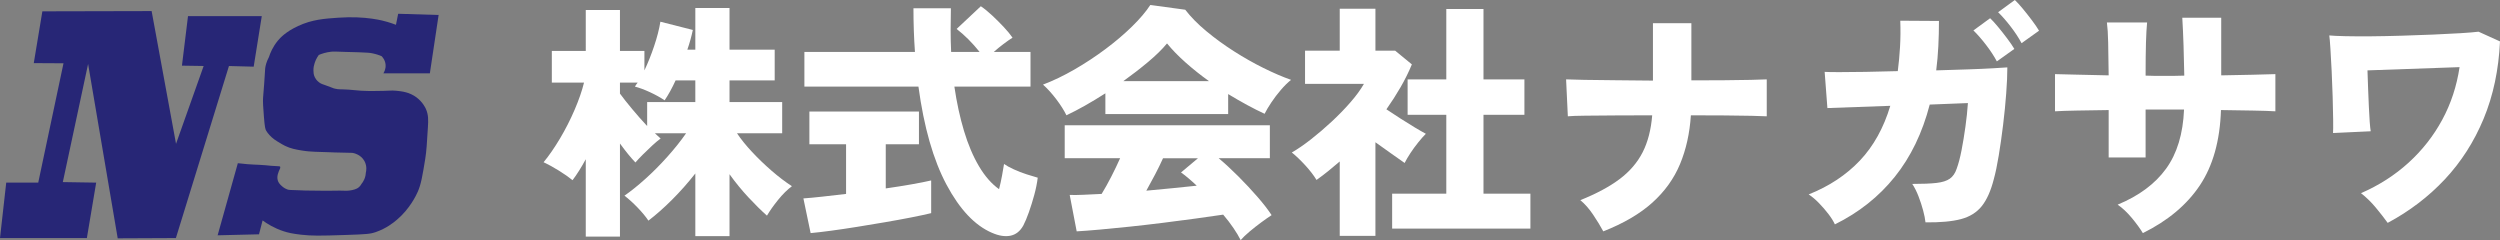
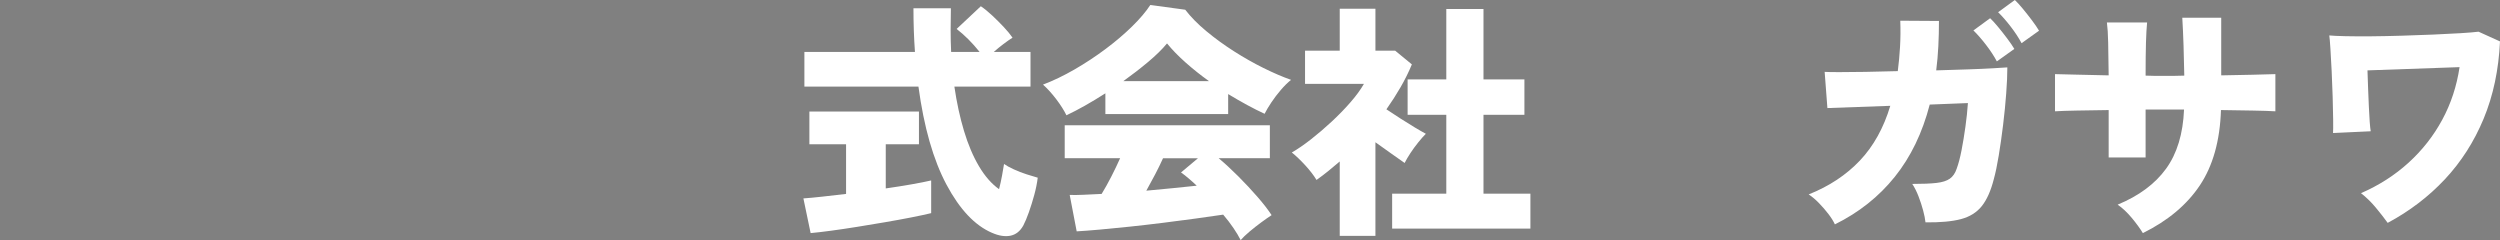
<svg xmlns="http://www.w3.org/2000/svg" id="_レイヤー_2" data-name="レイヤー 2" viewBox="0 0 730.912 70.194">
  <rect x="0" y="0" width="730.912" height="70.194" fill="#808080" stroke="none" />
  <defs>
    <style>
      .cls-1 {
        fill: #272676;
      }

      .cls-2 {
        fill: #fff;
      }
    </style>
  </defs>
  <g id="_レイヤー_1-2" data-name="レイヤー 1">
    <g>
      <g>
-         <path class="cls-1" d="M12.385,3.311c-.837,5.048-1.674,10.095-2.511,15.143,2.897.016,5.794.033,8.692.049-2.462,11.63-4.924,23.26-7.387,34.89H1.822c-.607,5.401-1.215,10.803-1.822,16.204h25.398l2.721-16.204c-3.25-.053-6.501-.105-9.752-.158,2.463-11.512,4.925-23.023,7.388-34.535,2.886,16.992,5.772,33.984,8.658,50.976,5.67-.026,11.34-.052,17.011-.078,5.171-16.766,10.341-33.532,15.512-50.298,2.411.063,4.823.126,7.234.189l2.364-14.773h-21.569l-1.773,14.478c2.115.033,4.231.066,6.346.098-2.692,7.584-5.384,15.167-8.076,22.751-2.378-12.935-4.756-25.87-7.134-38.805-10.647.025-21.295.049-31.942.074Z" />
-         <path class="cls-1" d="M69.535,47.719c-1.97,7.026-3.94,14.051-5.909,21.077l12.098-.294c.349-1.353.699-2.705,1.048-4.058,1.329.973,3.398,2.27,6.158,3.17,1.22.398,2.595.724,5.136,1.007,3.092.344,5.303.334,12.901.079,6.277-.21,7.29-.288,8.936-.864,3.07-1.074,5.089-2.7,6.119-3.57,3.801-3.214,5.649-7.152,6.11-8.187.978-2.193,1.384-4.676,2.195-9.642.354-2.169.497-4.555.784-9.329.12-1.994.183-3.562-.627-5.33-.154-.335-.928-1.964-2.706-3.298-2.085-1.565-4.299-1.786-5.995-1.955-1.473-.147-1.863.064-6.506.078-1.191.004-2.246.005-3.684-.078-1.744-.101-1.74-.194-3.606-.313-2.641-.169-2.918-.002-4.155-.314-.681-.172-.462-.206-2.587-.941-.983-.34-1.334-.441-1.82-.783-.271-.191-.953-.684-1.394-1.604-.368-.768-.382-1.446-.392-1.96-.018-.907.178-1.584.314-2.038.18-.605.533-1.524,1.254-2.508.824-.347,2.06-.774,3.606-.941.854-.092,1.149-.035,4.08.052,1.924.057,2.049.04,3.916.105,2.678.093,3.32.16,4.076.314,1.151.234,2.066.569,2.665.819.226.222,1.048,1.082,1.176,2.473.121,1.321-.462,2.278-.643,2.552h13.592c.854-5.685,1.707-11.37,2.561-17.055-3.942-.119-7.884-.237-11.825-.356-.216,1.075-.432,2.151-.649,3.226-.59-.225-1.444-.533-2.49-.843-1.205-.358-6.281-1.791-14.264-1.243-4.199.288-7.713.529-11.837,2.43-3.666,1.69-5.326,3.543-5.958,4.312-1.47,1.789-2.206,3.591-2.587,4.782-.727,1.355-.991,2.495-1.097,3.292-.054.404-.037.495-.157,2.43,0,0-.053.862-.157,2.352-.203,2.919-.266,2.955-.314,3.998-.056,1.23.041,2.518.235,5.095.263,3.495.451,3.959.706,4.39.461.78,1.327,1.766,2.352,2.508.294.213.617.418.925.613.946.599,1.793,1.06,2.211,1.268,1.607.803,3.252,1.085,4.703,1.333,1.655.283,2.94.348,3.958.399,1.148.058,1.818.032,4.47.145.601.026.88.042,1.242.052,2.175.061,3.993.099,5.302.123.245.035,2.468.389,3.562,2.437.803,1.505.488,2.969.394,3.349-.024.462-.116,1.155-.444,1.926-.258.605-.578,1.063-.837,1.379-.151.277-.42.685-.872,1.043-.182.144-.667.497-1.803.745-1.086.237-1.948.2-2.038.196-2.18-.094-4.364.051-6.546,0-3.978-.093-4.193.013-6.874-.13-2.635-.141-2.901-.004-3.591-.262-.186-.07-1.001-.388-1.764-1.156-.372-.375-.806-.812-.999-1.529-.22-.817-.012-1.566.059-1.823.171-.615.353-.999.353-.999.188-.398.459-.833.29-1.157-.004-.007-.006-.013-.011-.019-.042-.053-.199-.077-1.122-.129-.375-.021-.75-.042-1.125-.064-.171-.01-.307-.016-.498-.034-.35-.032-.567-.072-1.48-.149-1.513-.128-2.461-.148-3.388-.191-1.116-.051-2.718-.158-4.736-.406Z" />
-       </g>
+         </g>
      <g>
-         <path class="cls-2" d="M171.257,69.173v-22.619c-.633,1.167-1.277,2.274-1.934,3.319-.657,1.047-1.302,1.983-1.934,2.81-1.071-.876-2.408-1.812-4.014-2.81-1.605-.996-3.089-1.812-4.451-2.444,1.605-1.944,3.21-4.269,4.816-6.968,1.605-2.7,3.028-5.497,4.269-8.392,1.24-2.894,2.152-5.533,2.736-7.917h-9.413v-9.267h9.924V2.919h9.996v11.967h7.151v5.691c1.021-2.14,1.97-4.512,2.846-7.114.875-2.602,1.483-4.974,1.824-7.114l9.486,2.408c-.195.925-.426,1.873-.693,2.846-.268.974-.572,1.946-.912,2.918h2.335V2.335h9.997v12.186h13.207v8.976h-13.207v6.348h15.396v9.121h-13.207c1.167,1.751,2.638,3.575,4.415,5.473,1.775,1.897,3.672,3.722,5.691,5.473,2.018,1.751,4,3.26,5.947,4.523-1.362,1.021-2.712,2.36-4.05,4.014-1.338,1.654-2.42,3.187-3.247,4.597-1.654-1.459-3.466-3.247-5.436-5.363-1.97-2.116-3.807-4.365-5.509-6.749v18.097h-9.997v-18.315c-2.141,2.725-4.403,5.278-6.786,7.661-2.384,2.384-4.695,4.427-6.932,6.129-.779-1.167-1.836-2.444-3.174-3.83-1.339-1.387-2.616-2.542-3.831-3.466,1.897-1.313,3.94-2.955,6.129-4.926,2.189-1.97,4.329-4.122,6.421-6.457,2.091-2.335,3.916-4.621,5.473-6.859h-9.121c.291.292.584.56.875.803.292.244.559.486.803.729-.682.487-1.496,1.168-2.445,2.043-.948.876-1.873,1.764-2.772,2.663-.901.901-1.618,1.667-2.152,2.299-1.313-1.361-2.822-3.211-4.524-5.546v27.217h-9.996ZM189.206,36.849v-7.005h14.083v-6.348h-5.764c-1.021,2.238-2.092,4.184-3.21,5.837-1.217-.826-2.64-1.616-4.269-2.371-1.63-.754-3.102-1.301-4.415-1.642.097-.194.219-.389.365-.584.146-.193.292-.389.438-.584h-5.181v3.211c.924,1.266,2.116,2.772,3.576,4.523,1.459,1.752,2.918,3.406,4.378,4.962Z" />
        <path class="cls-2" d="M237,68.151l-2.116-10.142c1.459-.098,3.283-.268,5.473-.512,2.189-.242,4.524-.511,7.004-.802v-14.521h-10.726v-9.559h32.033v9.559h-9.705v12.915c2.724-.389,5.253-.79,7.588-1.204,2.335-.413,4.232-.79,5.691-1.131v9.559c-1.605.39-3.588.815-5.947,1.276-2.36.462-4.889.924-7.588,1.387-2.7.462-5.412.912-8.136,1.35-2.725.438-5.266.814-7.625,1.131-2.36.316-4.342.549-5.947.693ZM290.047,68.079c-5.011-2.141-9.449-6.834-13.316-14.083-3.868-7.248-6.604-16.807-8.209-28.676h-33.346v-10.143h32.324c-.292-4.037-.438-8.293-.438-12.77h10.945c-.049,2.142-.073,4.281-.073,6.421,0,2.142.048,4.258.146,6.349h8.318c-2.141-2.675-4.378-4.913-6.713-6.713l7.078-6.641c1.069.73,2.201,1.654,3.393,2.773,1.191,1.119,2.31,2.237,3.356,3.356,1.045,1.119,1.885,2.141,2.518,3.064-.779.486-1.667,1.107-2.664,1.86-.998.755-1.934,1.521-2.809,2.299h10.726v10.143h-22.255c.681,4.67,1.617,8.987,2.809,12.951,1.191,3.966,2.651,7.406,4.378,10.325,1.726,2.919,3.685,5.156,5.874,6.713.34-1.313.632-2.639.875-3.977.243-1.338.438-2.469.584-3.394.681.487,1.629,1.011,2.846,1.569,1.215.56,2.468,1.047,3.758,1.459,1.288.414,2.371.742,3.247.985-.195,1.605-.536,3.296-1.021,5.071-.487,1.776-1.01,3.454-1.569,5.034-.56,1.582-1.107,2.883-1.642,3.905-.924,1.652-2.177,2.637-3.758,2.955-1.581.314-3.369.035-5.363-.84Z" />
        <path class="cls-2" d="M311.791,33.711c-.682-1.41-1.667-2.966-2.955-4.67-1.29-1.702-2.59-3.138-3.904-4.305,2.967-1.118,6.031-2.591,9.194-4.414,3.161-1.824,6.189-3.818,9.084-5.983,2.894-2.164,5.484-4.366,7.771-6.604,2.285-2.237,4.061-4.329,5.326-6.275l10.216,1.387c1.604,2.092,3.647,4.171,6.129,6.238,2.48,2.068,5.168,4.025,8.062,5.874,2.894,1.849,5.789,3.491,8.683,4.925,2.894,1.436,5.582,2.591,8.062,3.466-.974.779-1.97,1.764-2.991,2.955-1.021,1.193-1.946,2.408-2.773,3.648-.827,1.241-1.484,2.348-1.97,3.32-3.259-1.507-6.811-3.43-10.653-5.765v5.838h-35.899v-6.057c-4.185,2.676-7.979,4.816-11.383,6.421ZM362.723,70.194c-.536-1.07-1.24-2.25-2.116-3.539-.875-1.289-1.873-2.59-2.991-3.903-2.287.341-4.938.719-7.954,1.131-3.017.413-6.178.827-9.485,1.241-3.309.412-6.567.789-9.777,1.131-3.211.34-6.179.631-8.902.875-2.725.244-4.962.414-6.713.512l-2.043-10.654c.973.05,2.273.037,3.903-.036s3.441-.157,5.437-.255c.924-1.508,1.86-3.186,2.81-5.035.948-1.848,1.812-3.648,2.59-5.399h-16.199v-9.632h59.979v9.632h-14.958c1.799,1.508,3.709,3.272,5.728,5.29,2.019,2.02,3.904,4.038,5.655,6.057,1.75,2.019,3.112,3.782,4.085,5.29-.828.535-1.837,1.24-3.028,2.115-1.192.876-2.334,1.776-3.428,2.7-1.095.924-1.959,1.752-2.591,2.48ZM328.428,23.715h25.028c-2.384-1.702-4.646-3.503-6.786-5.399-2.142-1.897-3.965-3.77-5.473-5.619-1.411,1.704-3.247,3.503-5.509,5.4-2.262,1.896-4.683,3.77-7.261,5.618ZM335.141,55.747c2.577-.242,5.131-.485,7.661-.729,2.528-.243,4.889-.485,7.078-.729-.876-.827-1.704-1.569-2.481-2.226-.778-.656-1.484-1.204-2.116-1.642l4.962-4.159h-10.215c-.683,1.508-1.448,3.077-2.299,4.706-.852,1.631-1.715,3.224-2.59,4.779Z" />
        <path class="cls-2" d="M391.69,68.954v-21.744c-1.07.925-2.178,1.85-3.32,2.772-1.144.925-2.298,1.801-3.466,2.627-.827-1.361-1.934-2.796-3.32-4.305-1.386-1.507-2.688-2.748-3.903-3.722,1.702-.973,3.562-2.249,5.582-3.83,2.018-1.58,4.024-3.295,6.02-5.145,1.994-1.848,3.831-3.732,5.509-5.655,1.679-1.921,3.004-3.732,3.978-5.436h-17.221v-9.705h10.143V2.555h10.435v12.258h5.764l4.889,4.014c-.924,2.238-2.019,4.451-3.283,6.64-1.266,2.189-2.651,4.354-4.159,6.494,1.313.876,2.688,1.776,4.123,2.7,1.434.924,2.82,1.787,4.159,2.59,1.337.803,2.419,1.423,3.247,1.86-.633.633-1.362,1.46-2.189,2.481s-1.594,2.068-2.298,3.138c-.706,1.07-1.277,2.043-1.715,2.919-1.217-.876-2.579-1.836-4.087-2.883-1.508-1.045-2.991-2.104-4.45-3.174v27.362h-10.435ZM407.013,66.839v-10.216h15.834v-23.058h-11.311v-10.361h11.311V2.627h10.872v20.577h11.966v10.361h-11.966v23.058h13.718v10.216h-40.424Z" />
-         <path class="cls-2" d="M468.743,67.642c-.778-1.459-1.764-3.078-2.955-4.853-1.192-1.775-2.444-3.198-3.758-4.269,4.718-1.897,8.549-3.952,11.492-6.166,2.942-2.213,5.181-4.816,6.713-7.808s2.469-6.604,2.81-10.836c-3.746,0-7.322.013-10.727.037-3.405.024-6.336.049-8.792.072-2.457.025-4.172.086-5.145.183l-.511-10.799c1.021.049,2.797.098,5.327.146,2.528.05,5.545.086,9.048.109,3.502.025,7.175.062,11.018.109V6.786h11.237v16.71c3.404,0,6.604-.012,9.595-.037,2.992-.023,5.582-.06,7.771-.109,2.188-.048,3.745-.097,4.67-.146v10.799c-.779-.048-2.251-.097-4.415-.146-2.165-.048-4.779-.085-7.844-.109s-6.373-.037-9.924-.037c-.341,5.254-1.398,10.01-3.174,14.266-1.776,4.257-4.477,8.015-8.1,11.273-3.624,3.26-8.403,6.056-14.338,8.392Z" />
        <path class="cls-2" d="M536.455,65.599c-.39-.876-1.01-1.873-1.86-2.992-.852-1.119-1.788-2.2-2.81-3.247-1.021-1.046-2.019-1.885-2.991-2.518,5.983-2.383,10.969-5.679,14.958-9.887,3.988-4.207,6.956-9.547,8.902-16.017l-18.388.656-.803-10.58c.777.05,2.226.073,4.342.073s4.657-.023,7.625-.073c2.967-.048,6.104-.12,9.412-.219.292-2.236.511-4.584.657-7.041.146-2.456.17-5.022.073-7.698l11.31.073c0,2.529-.062,4.998-.183,7.406-.122,2.407-.328,4.755-.62,7.041,3.308-.097,6.408-.193,9.304-.292,2.894-.097,5.362-.206,7.406-.328,2.043-.121,3.404-.206,4.086-.256,0,2.093-.109,4.622-.329,7.589-.219,2.968-.522,6.045-.911,9.23-.391,3.187-.815,6.179-1.277,8.975-.463,2.798-.938,5.071-1.423,6.822-.876,3.455-2.056,6.105-3.539,7.954-1.484,1.849-3.515,3.113-6.093,3.794-2.579.681-6.032.996-10.361.948-.098-.974-.328-2.14-.693-3.502-.364-1.361-.814-2.736-1.35-4.123-.536-1.386-1.144-2.59-1.824-3.611,3.016,0,5.375-.097,7.078-.292,1.702-.193,3.003-.607,3.903-1.24.899-.632,1.569-1.605,2.007-2.919.534-1.459,1.009-3.259,1.423-5.399.413-2.14.79-4.426,1.131-6.859.34-2.432.584-4.742.729-6.932l-11.164.438c-2.141,8.271-5.545,15.312-10.215,21.124-4.67,5.813-10.508,10.447-17.513,13.901ZM583.812,17.95c-.828-1.556-1.897-3.186-3.211-4.889-1.313-1.702-2.53-3.089-3.648-4.159l4.889-3.575c.632.584,1.41,1.436,2.335,2.554.924,1.12,1.824,2.262,2.7,3.43.875,1.167,1.556,2.165,2.043,2.991l-5.107,3.648ZM591.035,12.624c-.828-1.557-1.897-3.186-3.211-4.889-1.313-1.702-2.53-3.089-3.648-4.159l4.889-3.576c.632.584,1.41,1.436,2.335,2.555.924,1.119,1.824,2.262,2.7,3.429.875,1.168,1.556,2.165,2.043,2.992l-5.107,3.648Z" />
        <path class="cls-2" d="M626.496,68.151c-.827-1.361-1.909-2.846-3.246-4.45-1.339-1.605-2.713-2.895-4.123-3.868,6.227-2.577,10.945-6.08,14.155-10.507,3.211-4.426,4.962-10.19,5.254-17.293h-11.237v14.01h-10.799v-13.864c-3.356.049-6.446.099-9.267.146-2.822.049-4.962.122-6.421.219v-10.872c1.069.049,3.064.098,5.983.146,2.918.049,6.152.122,9.704.219-.049-4.086-.098-7.308-.146-9.668-.05-2.358-.171-4.292-.365-5.801h11.748c-.146,1.46-.256,3.418-.329,5.874-.072,2.457-.109,5.68-.109,9.668.924.049,1.836.073,2.736.073h5.473c.997,0,2.03-.024,3.102-.073-.049-2.919-.122-5.861-.219-8.829-.099-2.967-.22-5.666-.365-8.1h11.383v16.855c3.259-.048,6.299-.109,9.121-.182,2.82-.073,5.059-.134,6.713-.183v10.872c-1.558-.097-3.771-.17-6.64-.219-2.871-.048-5.96-.098-9.268-.146-.292,8.951-2.348,16.284-6.165,22-3.819,5.717-9.377,10.372-16.674,13.973Z" />
        <path class="cls-2" d="M698.077,65.16c-1.021-1.41-2.189-2.906-3.503-4.487-1.313-1.58-2.748-2.979-4.305-4.196,5.254-2.285,9.887-5.253,13.9-8.901,4.013-3.648,7.297-7.832,9.851-12.551,2.554-4.718,4.243-9.851,5.071-15.396l-26.925.948c.048,1.654.109,3.393.182,5.217.073,1.824.146,3.601.22,5.327.072,1.728.157,3.235.255,4.523.097,1.29.194,2.202.292,2.736l-11.018.511c.048-.681.06-1.994.036-3.939-.025-1.945-.073-4.171-.146-6.677-.072-2.505-.171-4.998-.291-7.479-.122-2.48-.244-4.681-.365-6.604-.122-1.921-.231-3.198-.328-3.831.973.099,2.541.172,4.706.22,2.164.049,4.682.062,7.552.036,2.87-.024,5.886-.084,9.048-.183,3.162-.097,6.214-.206,9.158-.328,2.942-.121,5.582-.256,7.917-.401s4.086-.292,5.253-.438l6.275,2.846c-.39,8.318-1.982,15.846-4.779,22.583-2.798,6.738-6.579,12.648-11.347,17.731s-10.337,9.328-16.709,12.732Z" />
      </g>
    </g>
  </g>
</svg>